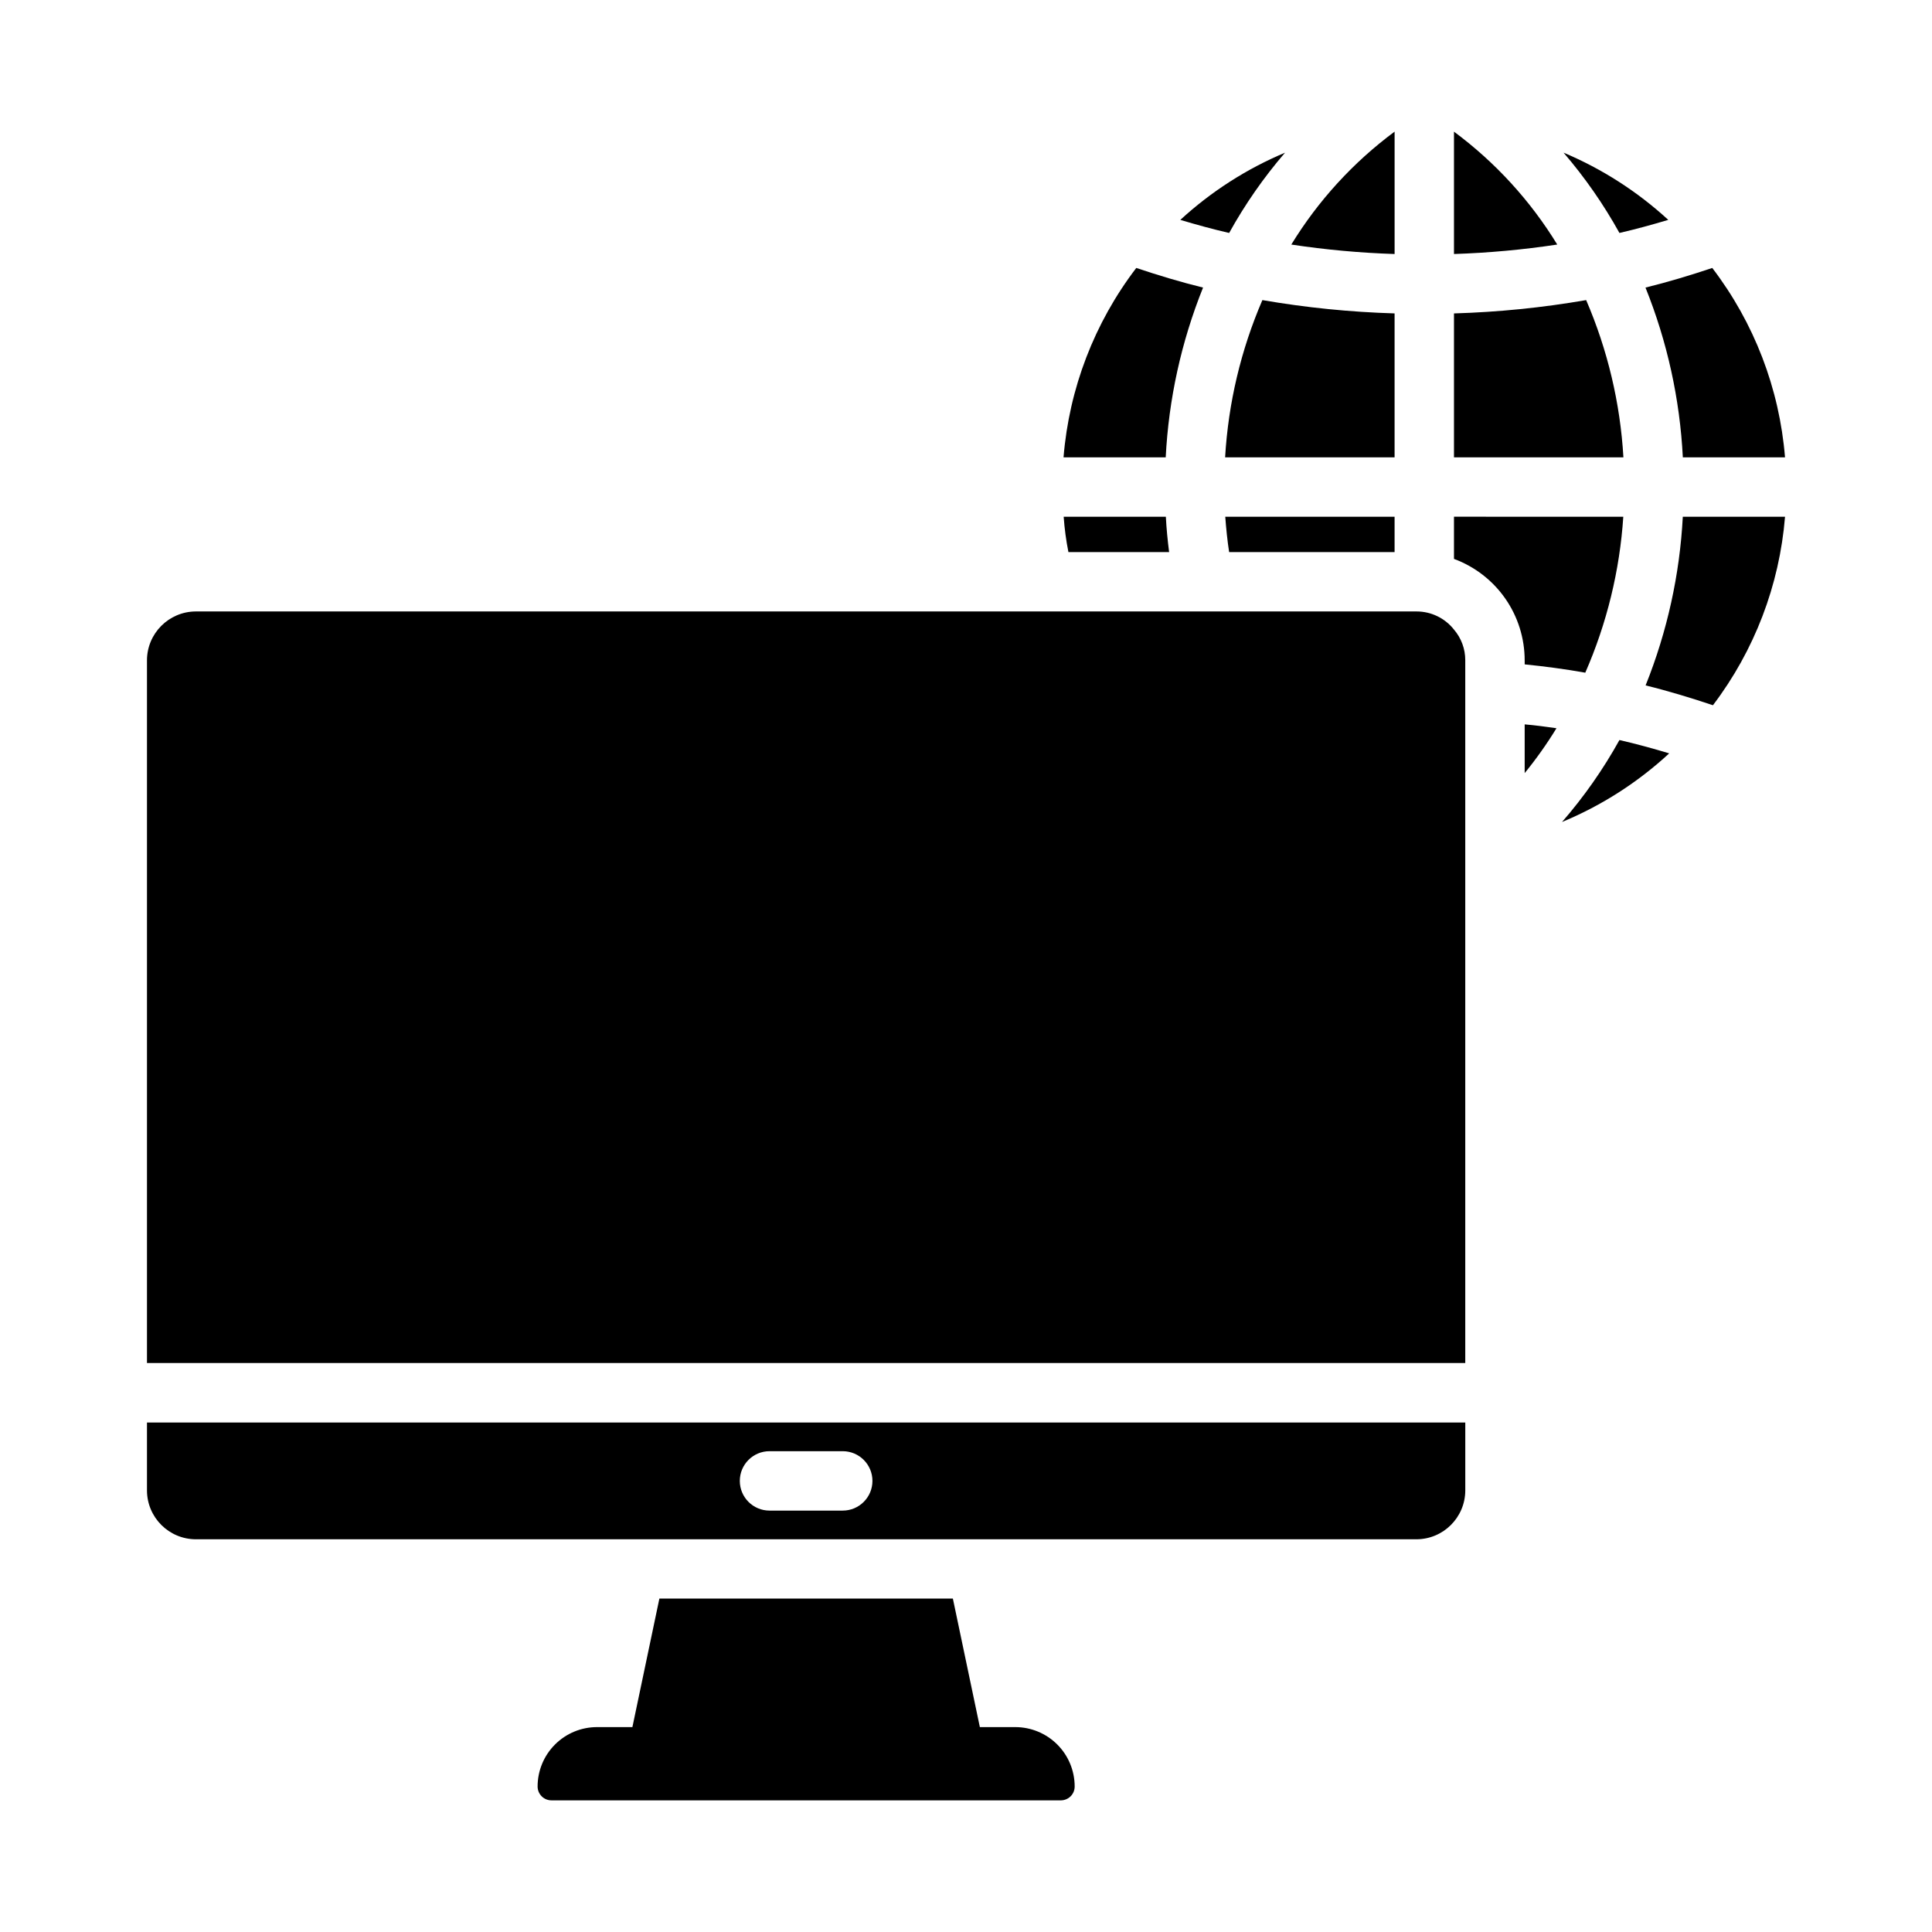
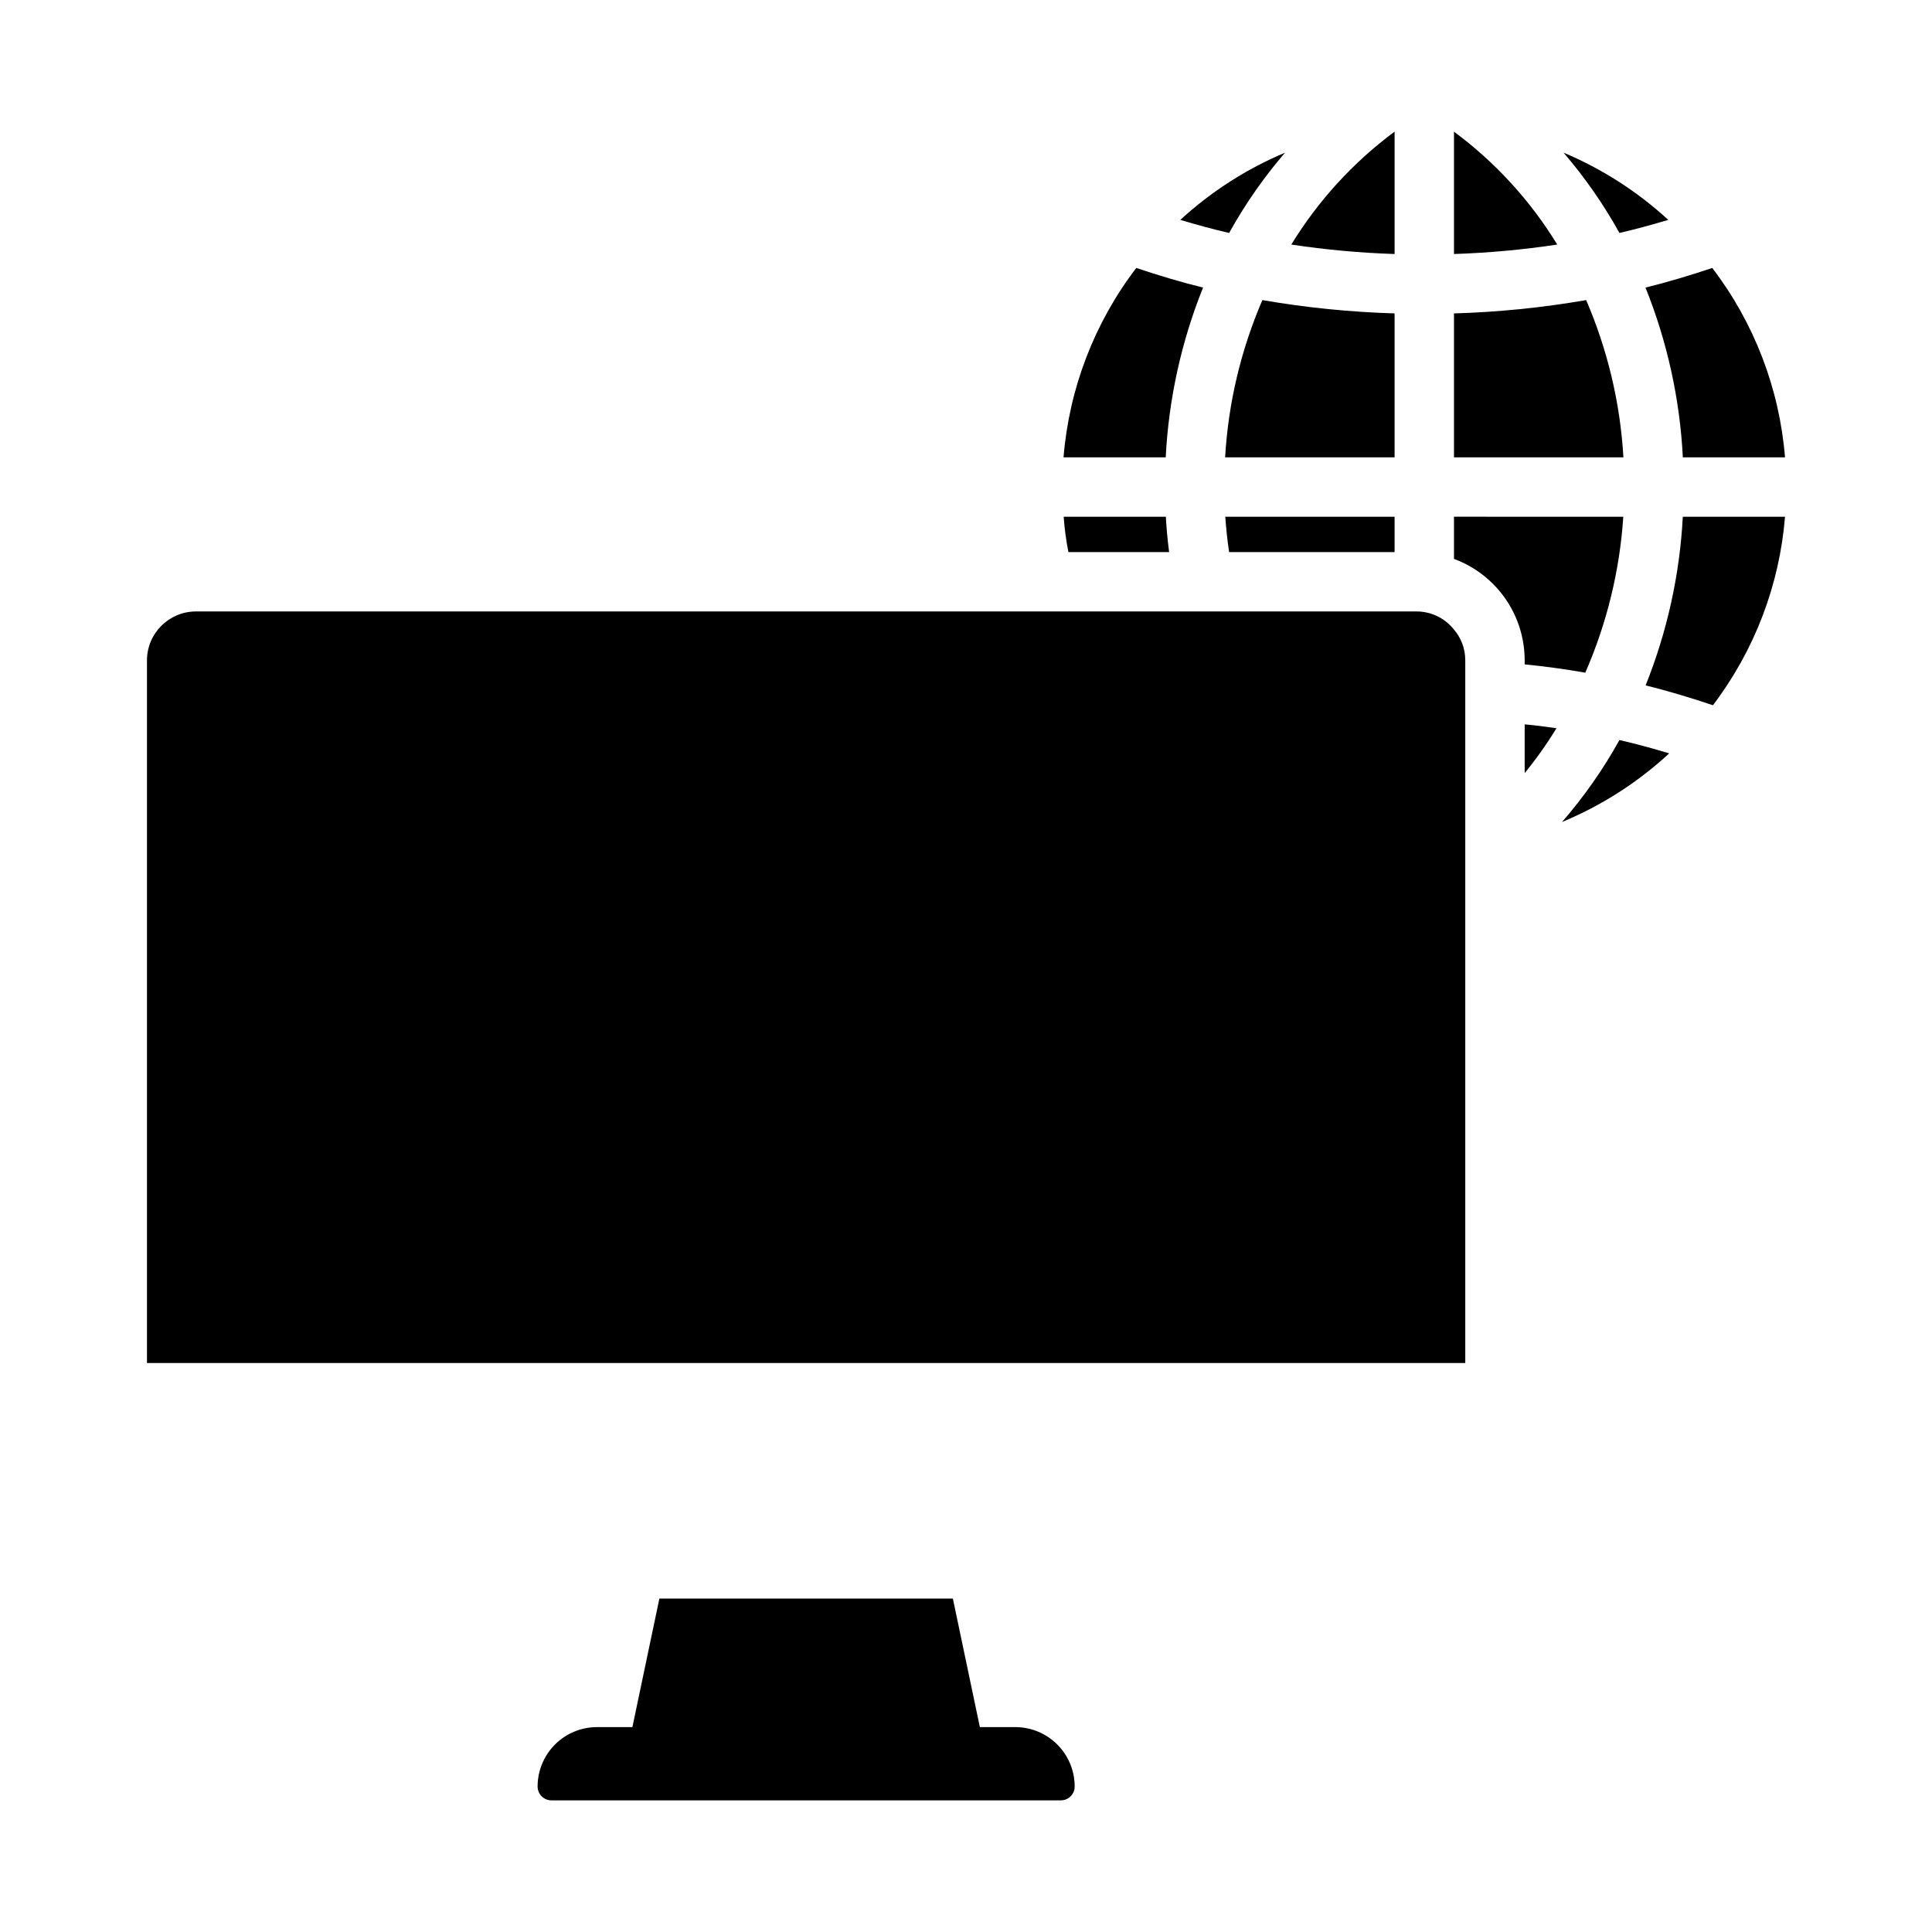
<svg xmlns="http://www.w3.org/2000/svg" fill="#000000" width="800px" height="800px" version="1.1" viewBox="144 144 512 512">
  <g>
    <path d="m580.1 325.64c6.102 1.5 12.027 3.305 17.848 5.254 11-14.488 17.629-31.816 19.102-49.945h-27.09c-0.805 15.336-4.137 30.438-9.859 44.691z" />
    <path d="m586.11 202.27c-8.156-7.496-17.543-13.523-27.754-17.816 5.648 6.57 10.613 13.699 14.812 21.281 4.394-1.012 8.695-2.199 12.941-3.465z" />
    <path d="m513.58 280.94v9.367h-43.848c-0.473-3.07-0.789-6.219-1.023-9.367z" />
    <path d="m557.95 361.84c10.469-4.336 20.086-10.496 28.406-18.191-4.324-1.297-8.707-2.504-13.188-3.531-4.297 7.754-9.398 15.035-15.219 21.723z" />
    <path d="m484.55 184.46c-10.211 4.289-19.602 10.316-27.754 17.812 4.246 1.266 8.543 2.457 12.941 3.465 4.195-7.582 9.16-14.711 14.812-21.277z" />
    <path d="m556.48 336.99c-2.535 4.148-5.352 8.121-8.426 11.887v-12.91c2.836 0.238 5.668 0.629 8.426 1.023z" />
    <path d="m574.19 280.94c-0.941 14.254-4.352 28.238-10.074 41.328-5.273-0.945-10.629-1.652-16.059-2.203v-1.023l-0.004-0.004c0.008-5.863-1.781-11.59-5.133-16.406-3.352-4.812-8.098-8.484-13.602-10.516v-11.18z" />
    <path d="m468.67 265.2h44.91v-38.145c-11.75-0.348-23.457-1.527-35.035-3.527-5.699 13.207-9.039 27.312-9.875 41.672z" />
    <path d="m529.32 227.06v38.145h44.902c-0.836-14.359-4.18-28.465-9.875-41.676-11.578 2.004-23.285 3.184-35.027 3.531z" />
    <path d="m589.97 265.2h27.078c-1.48-18.23-8.172-35.652-19.281-50.188-5.773 1.93-11.648 3.711-17.695 5.199 5.769 14.344 9.113 29.547 9.898 44.988z" />
    <path d="m462.82 220.21c-6.047-1.484-11.922-3.269-17.695-5.199-11.105 14.535-17.797 31.957-19.277 50.188h27.078c0.785-15.438 4.129-30.641 9.895-44.988z" />
    <path d="m453.83 290.31h-26.688c-0.617-3.094-1.035-6.223-1.258-9.367h27.078c0.16 3.148 0.473 6.297 0.867 9.367z" />
    <path d="m486.21 208.81c9.066 1.371 18.207 2.207 27.375 2.508v-32.434c-10.961 8.129-20.254 18.289-27.375 29.926z" />
    <path d="m529.32 178.89v32.426c9.164-0.301 18.301-1.137 27.367-2.508-7.121-11.637-16.414-21.793-27.367-29.918z" />
-     <path d="m182.95 520.98v18.008c0.02 7.137 5.801 12.918 12.938 12.938h323.49c7.137-0.02 12.918-5.801 12.938-12.938v-18.008zm184.38 23.344h-19.402c-4.348 0-7.871-3.523-7.871-7.871 0-4.348 3.523-7.871 7.871-7.871h19.402c4.348 0 7.875 3.523 7.875 7.871 0 4.348-3.527 7.871-7.875 7.871z" />
    <path d="m413.06 601.7h-9.387l-7.152-34.062h-77.777l-7.152 34.062h-9.379c-4.176 0-8.18 1.66-11.133 4.613-2.953 2.949-4.609 6.957-4.609 11.133 0 0.969 0.387 1.902 1.074 2.59s1.617 1.074 2.59 1.074h135c0.973 0 1.906-0.387 2.594-1.074s1.07-1.621 1.07-2.59c0-4.176-1.656-8.184-4.609-11.133-2.953-2.953-6.957-4.613-11.133-4.613z" />
    <path d="m532.31 318.96v186.25h-349.36v-186.18c-0.004-7.141 5.766-12.945 12.91-12.988h323.54c3.867-0.004 7.523 1.766 9.918 4.805 1.938 2.254 3 5.133 2.992 8.105z" />
  </g>
</svg>